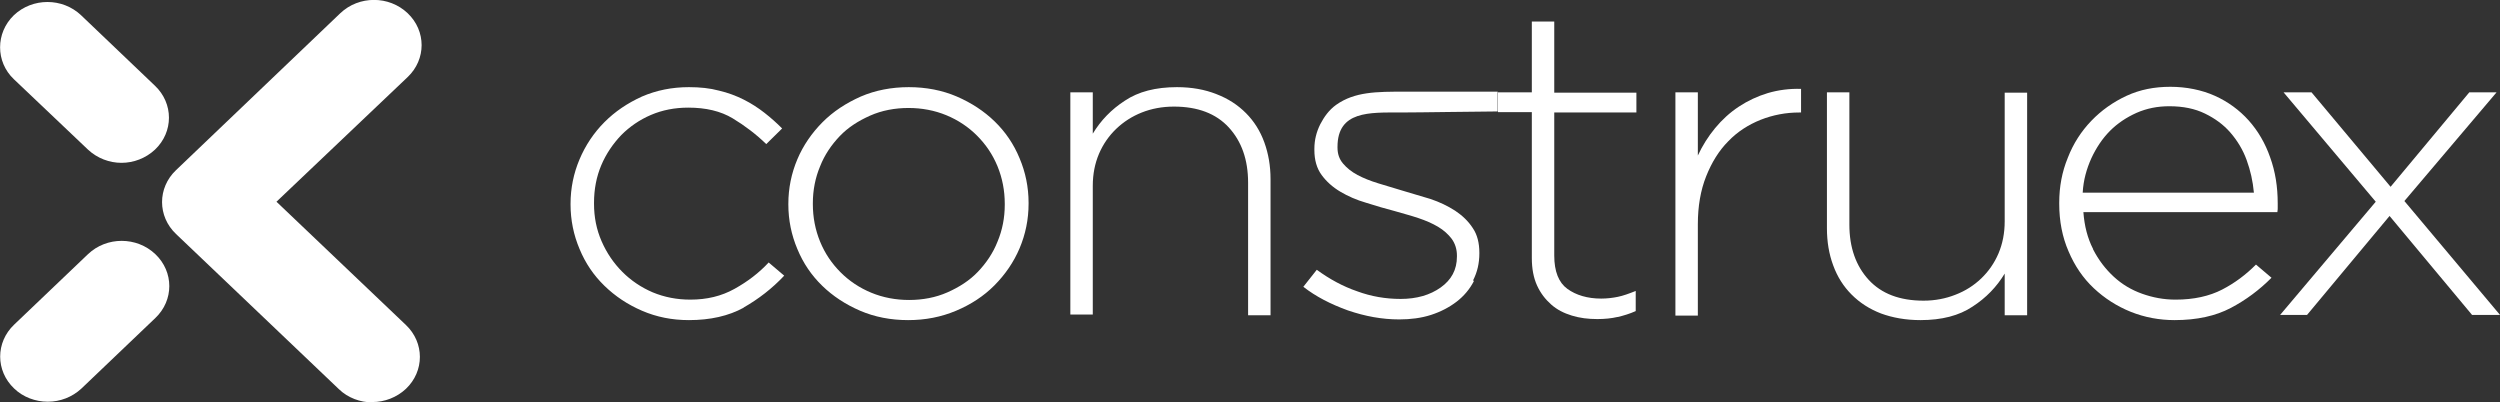
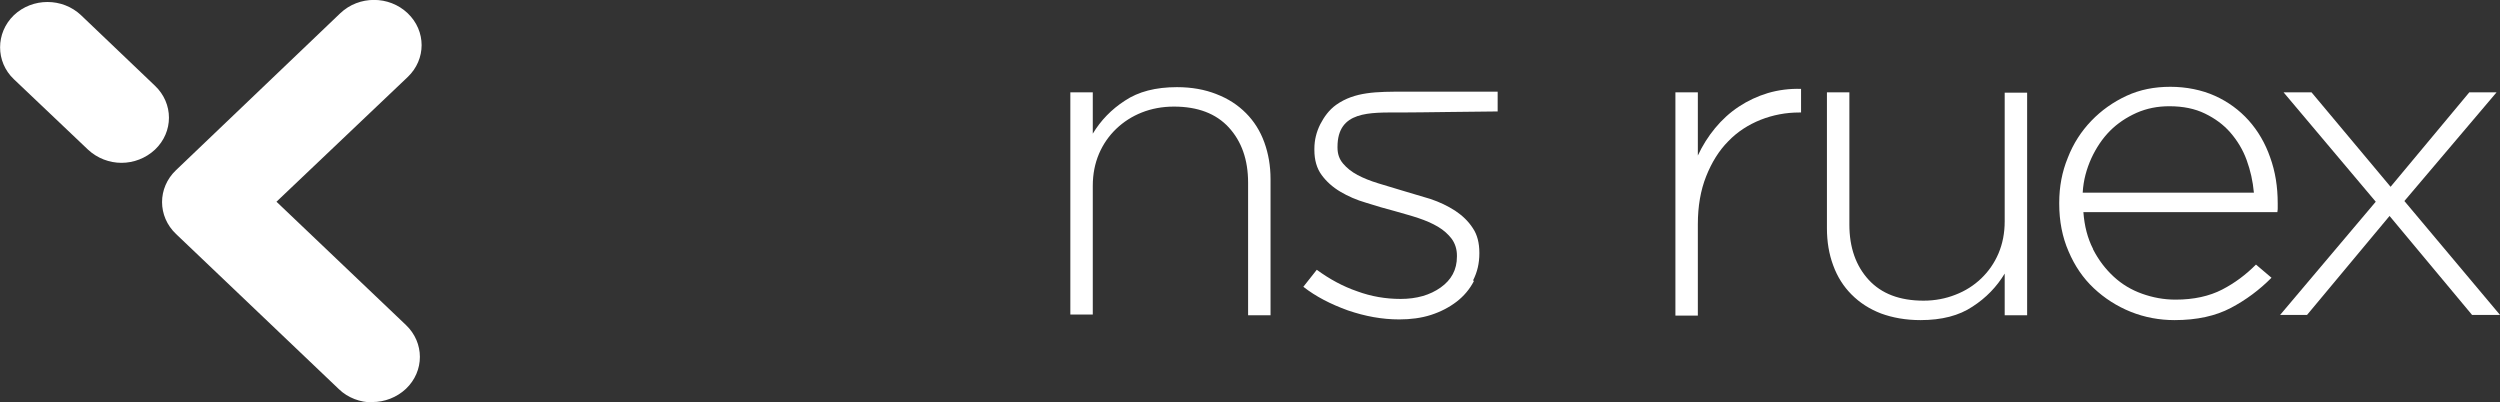
<svg xmlns="http://www.w3.org/2000/svg" width="292" height="47" viewBox="0 0 292 47" fill="none">
  <rect x="0" y="0" width="292" height="47" fill="#333333" stroke="none" />
  <g clip-path="url(#clip0_2007_456)">
-     <path d="M86.878 35.929C85.105 36.903 82.968 37.389 80.468 37.389C78.493 37.389 76.679 37.024 74.986 36.294C73.292 35.564 71.841 34.591 70.591 33.374C69.341 32.158 68.374 30.739 67.689 29.076C67.003 27.454 66.64 25.71 66.64 23.885V23.804C66.64 21.979 67.003 20.235 67.689 18.613C68.374 16.991 69.341 15.531 70.591 14.274C71.841 13.017 73.292 12.044 74.986 11.274C76.679 10.544 78.493 10.179 80.468 10.179C81.758 10.179 82.927 10.3 83.976 10.584C85.024 10.827 85.991 11.192 86.878 11.639C87.765 12.085 88.572 12.612 89.297 13.18C90.023 13.747 90.708 14.355 91.353 15.004L89.499 16.829C88.33 15.694 86.999 14.68 85.588 13.828C84.177 12.977 82.444 12.571 80.388 12.571C78.815 12.571 77.364 12.855 76.034 13.423C74.703 13.991 73.534 14.802 72.567 15.775C71.599 16.789 70.793 17.965 70.228 19.303C69.664 20.641 69.382 22.101 69.382 23.683V23.804C69.382 25.345 69.664 26.805 70.269 28.184C70.873 29.562 71.68 30.739 72.688 31.752C73.695 32.766 74.905 33.577 76.235 34.145C77.606 34.713 79.057 34.996 80.63 34.996C82.565 34.996 84.258 34.591 85.79 33.739C87.322 32.888 88.652 31.874 89.781 30.657L91.595 32.198C90.184 33.699 88.612 34.915 86.838 35.929" fill="white" />
-     <path d="M119.09 28.995C118.405 30.617 117.397 32.077 116.147 33.334C114.897 34.591 113.406 35.564 111.672 36.294C109.938 37.024 108.084 37.389 106.068 37.389C104.052 37.389 102.158 37.024 100.464 36.294C98.771 35.564 97.28 34.591 96.03 33.374C94.78 32.158 93.812 30.739 93.127 29.076C92.442 27.454 92.079 25.71 92.079 23.885V23.804C92.079 21.979 92.442 20.235 93.127 18.613C93.812 16.991 94.82 15.531 96.07 14.274C97.32 13.017 98.812 12.044 100.545 11.274C102.238 10.544 104.133 10.179 106.149 10.179C108.165 10.179 110.059 10.544 111.753 11.274C113.446 12.003 114.937 12.977 116.187 14.193C117.437 15.41 118.405 16.829 119.09 18.492C119.775 20.114 120.138 21.858 120.138 23.683V23.804C120.138 25.629 119.775 27.373 119.09 28.995ZM117.356 23.804C117.356 22.263 117.074 20.803 116.51 19.424C115.945 18.046 115.139 16.87 114.131 15.856C113.123 14.842 111.914 14.031 110.543 13.463C109.172 12.896 107.681 12.612 106.109 12.612C104.536 12.612 103.004 12.896 101.634 13.504C100.263 14.112 99.053 14.883 98.086 15.896C97.118 16.91 96.312 18.086 95.788 19.424C95.224 20.763 94.941 22.223 94.941 23.723V23.845C94.941 25.386 95.224 26.846 95.788 28.224C96.352 29.603 97.159 30.779 98.166 31.793C99.174 32.807 100.384 33.618 101.755 34.185C103.125 34.753 104.617 35.037 106.189 35.037C107.761 35.037 109.293 34.753 110.664 34.145C112.035 33.537 113.244 32.766 114.212 31.752C115.179 30.739 115.986 29.562 116.51 28.224C117.074 26.886 117.356 25.426 117.356 23.926V23.845V23.804Z" fill="white" />
    <path d="M145.778 36.781V21.33C145.778 18.654 145.012 16.505 143.521 14.883C142.029 13.261 139.892 12.45 137.111 12.45C135.74 12.45 134.49 12.693 133.361 13.139C132.232 13.585 131.225 14.234 130.378 15.045C129.531 15.856 128.846 16.829 128.362 17.965C127.878 19.1 127.637 20.357 127.637 21.695V36.74H125.016V10.787H127.637V15.613C128.564 14.072 129.814 12.774 131.386 11.76C132.958 10.706 134.974 10.179 137.473 10.179C139.207 10.179 140.739 10.463 142.069 10.99C143.44 11.517 144.569 12.247 145.536 13.22C146.464 14.153 147.189 15.288 147.673 16.626C148.157 17.965 148.399 19.384 148.399 20.925V36.821H145.778V36.781Z" fill="white" />
    <path d="M172.144 32.847C171.66 33.78 170.975 34.591 170.128 35.24C169.282 35.889 168.274 36.416 167.145 36.781C166.016 37.146 164.767 37.308 163.436 37.308C161.42 37.308 159.445 36.943 157.429 36.254C155.414 35.524 153.68 34.632 152.229 33.496L153.801 31.509C155.293 32.604 156.865 33.456 158.518 34.023C160.171 34.632 161.864 34.915 163.597 34.915C165.452 34.915 167.024 34.469 168.274 33.577C169.524 32.685 170.169 31.509 170.169 29.968V29.846C170.169 29.116 169.967 28.468 169.564 27.9C169.161 27.373 168.637 26.886 167.951 26.481C167.266 26.075 166.5 25.751 165.653 25.467C164.807 25.183 163.88 24.94 162.912 24.656C161.824 24.372 160.695 24.047 159.566 23.683C158.437 23.358 157.429 22.912 156.542 22.385C155.655 21.858 154.93 21.209 154.365 20.438C153.801 19.668 153.519 18.695 153.519 17.518V17.397C153.519 16.343 153.761 15.41 154.204 14.518C154.648 13.666 155.212 12.855 156.059 12.247C158.236 10.706 160.775 10.706 164.081 10.706C165.734 10.706 172.023 10.706 174.926 10.706V13.017C173.031 13.017 165.895 13.139 163.557 13.139C159.969 13.139 156.22 12.936 156.22 17.154V17.235C156.22 17.965 156.421 18.573 156.865 19.1C157.308 19.627 157.873 20.073 158.558 20.438C159.243 20.803 160.05 21.128 160.977 21.412C161.904 21.695 162.831 21.979 163.799 22.263C164.887 22.587 165.976 22.912 167.064 23.236C168.153 23.601 169.08 24.047 169.967 24.615C170.814 25.183 171.499 25.832 172.023 26.643C172.547 27.413 172.789 28.387 172.789 29.522V29.603C172.789 30.738 172.547 31.793 172.064 32.726" fill="white" />
-     <path d="M188.915 37.024C188.23 37.186 187.423 37.267 186.577 37.267C185.488 37.267 184.521 37.146 183.594 36.862C182.666 36.578 181.86 36.173 181.175 35.564C180.489 34.956 179.925 34.226 179.522 33.334C179.119 32.442 178.917 31.387 178.917 30.13V13.098H174.966V10.787H178.917V2.514H181.537V10.827H191.132V13.139H181.537V29.846C181.537 31.712 182.062 33.01 183.069 33.739C184.077 34.469 185.408 34.875 187.02 34.875C187.706 34.875 188.351 34.794 188.955 34.672C189.56 34.55 190.245 34.307 191.052 33.983V36.335C190.326 36.659 189.641 36.862 188.955 37.024" fill="white" />
    <path d="M210.161 13.139C208.589 13.139 207.097 13.423 205.646 13.991C204.235 14.558 202.945 15.369 201.856 16.505C200.768 17.6 199.921 18.978 199.276 20.601C198.631 22.223 198.308 24.088 198.308 26.197V36.862H195.688V10.787H198.308V18.167C198.833 17.032 199.518 15.937 200.324 14.964C201.13 13.991 202.058 13.139 203.106 12.45C204.154 11.76 205.283 11.233 206.492 10.868C207.742 10.503 209.032 10.341 210.363 10.381V13.139H210.08H210.161Z" fill="white" />
    <path d="M234.148 36.781V31.955C233.221 33.496 231.971 34.794 230.399 35.808C228.827 36.862 226.811 37.389 224.311 37.389C222.578 37.389 221.046 37.105 219.716 36.619C218.345 36.091 217.216 35.361 216.249 34.388C215.321 33.456 214.596 32.32 214.112 30.982C213.628 29.684 213.386 28.224 213.386 26.683V10.787H216.007V26.237C216.007 28.914 216.773 31.063 218.264 32.685C219.756 34.307 221.893 35.118 224.674 35.118C226.005 35.118 227.254 34.875 228.383 34.429C229.552 33.983 230.56 33.334 231.407 32.523C232.253 31.712 232.939 30.739 233.423 29.603C233.906 28.468 234.148 27.21 234.148 25.872V10.827H236.769V36.821H234.148V36.781Z" fill="white" />
    <path d="M244.469 29.116C245.114 30.374 245.92 31.428 246.888 32.32C247.855 33.212 248.944 33.861 250.194 34.307C251.443 34.753 252.733 34.997 254.104 34.997C256.241 34.997 258.055 34.591 259.547 33.821C261.038 33.05 262.328 32.077 263.497 30.901L265.312 32.442C263.901 33.861 262.328 35.037 260.554 35.97C258.781 36.903 256.604 37.389 253.983 37.389C252.209 37.389 250.476 37.065 248.863 36.416C247.251 35.767 245.799 34.834 244.549 33.658C243.3 32.482 242.332 31.063 241.607 29.36C240.881 27.697 240.518 25.832 240.518 23.804V23.683C240.518 21.817 240.841 20.073 241.526 18.411C242.171 16.748 243.098 15.329 244.267 14.112C245.436 12.896 246.807 11.922 248.379 11.192C249.952 10.463 251.645 10.138 253.499 10.138C255.354 10.138 257.168 10.503 258.7 11.192C260.232 11.882 261.562 12.855 262.651 14.072C263.739 15.288 264.586 16.748 265.15 18.37C265.755 20.033 266.037 21.817 266.037 23.764V24.331C266.037 24.331 266.037 24.575 265.997 24.777H243.34C243.461 26.399 243.824 27.819 244.469 29.076M263.256 22.506C263.135 21.168 262.852 19.911 262.409 18.695C261.965 17.478 261.32 16.424 260.514 15.491C259.708 14.558 258.7 13.828 257.531 13.261C256.362 12.693 254.991 12.409 253.378 12.409C252.008 12.409 250.758 12.652 249.549 13.18C248.379 13.707 247.331 14.396 246.444 15.288C245.557 16.18 244.832 17.275 244.267 18.492C243.703 19.749 243.34 21.047 243.259 22.506H263.175H263.256Z" fill="white" />
    <path d="M288.735 36.781L279.099 25.223L269.464 36.781H266.319L277.487 23.561L266.723 10.787H269.988L279.22 21.817L288.412 10.787H291.597L280.833 23.48L292 36.781H288.735Z" fill="white" />
    <path d="M43.5 47C42.089 47 40.637 46.473 39.589 45.459L20.561 27.332C18.384 25.264 18.384 21.939 20.561 19.871L39.75 1.541C41.927 -0.527 45.435 -0.527 47.612 1.541C49.789 3.609 49.789 6.934 47.612 9.003L32.292 23.561L47.41 37.957C49.587 40.025 49.587 43.35 47.41 45.419C46.322 46.432 44.911 46.959 43.5 46.959" fill="white" />
    <path d="M14.191 19.019C12.78 19.019 11.369 18.492 10.28 17.478L1.613 9.246C-0.524 7.218 -0.524 3.852 1.613 1.784C3.79 -0.284 7.297 -0.284 9.474 1.784L18.101 10.016C20.278 12.085 20.278 15.41 18.101 17.478C17.013 18.492 15.602 19.019 14.191 19.019Z" fill="white" />
-     <path d="M5.563 46.919C4.152 46.919 2.701 46.392 1.653 45.378C-0.524 43.31 -0.524 39.984 1.653 37.916L10.28 29.684C12.457 27.616 15.965 27.616 18.142 29.684C20.319 31.752 20.319 35.078 18.142 37.146L9.514 45.378C8.426 46.392 7.015 46.919 5.604 46.919" fill="white" />
  </g>
  <defs>
    <clipPath id="clip0_2007_456">
      <rect width="292" height="47" fill="white" />
    </clipPath>
  </defs>
</svg>